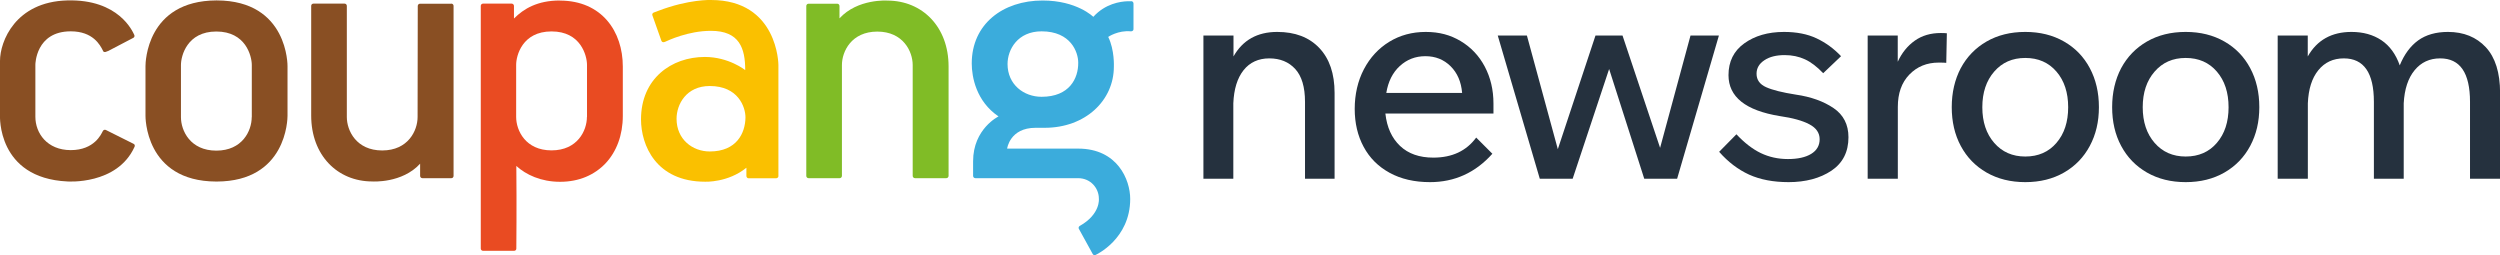
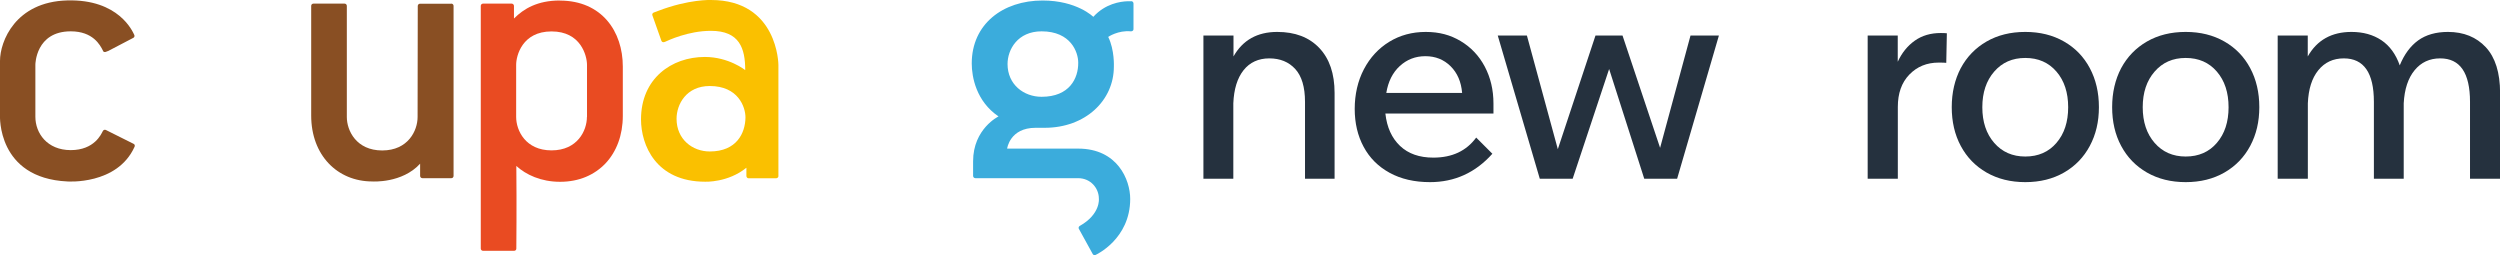
<svg xmlns="http://www.w3.org/2000/svg" id="_레이어_1" data-name="레이어 1" viewBox="0 0 296.76 30.29">
  <defs>
    <style>
      .cls-1 {
        fill: #fac000;
      }

      .cls-1, .cls-2, .cls-3, .cls-4, .cls-5, .cls-6 {
        stroke-width: 0px;
      }

      .cls-2 {
        fill: #80bc26;
      }

      .cls-3 {
        fill: #3bacdc;
      }

      .cls-4 {
        fill: #25313e;
      }

      .cls-5 {
        fill: #894f23;
      }

      .cls-6 {
        fill: #e94b22;
      }
    </style>
  </defs>
  <g>
    <path class="cls-4" d="m146.42,21.22h-3.57V4.22h3.57v2.48c1.1-1.94,2.83-2.91,5.19-2.91,2.12,0,3.78.63,4.99,1.9,1.21,1.27,1.82,3.05,1.82,5.34v10.19h-3.51v-9.13c0-1.76-.39-3.06-1.16-3.9-.77-.84-1.8-1.26-3.08-1.26s-2.32.47-3.06,1.41c-.74.94-1.14,2.24-1.21,3.92v8.96Z" />
    <path class="cls-4" d="m169.75,21.62c-1.85,0-3.45-.37-4.8-1.11-1.35-.74-2.37-1.76-3.08-3.08-.71-1.31-1.06-2.82-1.06-4.51s.36-3.31,1.09-4.7c.73-1.39,1.73-2.47,3.01-3.26,1.28-.78,2.72-1.17,4.33-1.17s2.93.36,4.15,1.09c1.22.73,2.18,1.74,2.86,3.03.68,1.29,1.03,2.75,1.03,4.38v1.19h-12.83c.18,1.63.76,2.91,1.74,3.84.98.93,2.3,1.39,3.95,1.39,2.23,0,3.92-.79,5.09-2.38l1.92,1.92c-2.01,2.25-4.48,3.37-7.41,3.37Zm-.56-14.95c-1.17,0-2.18.39-3.03,1.17s-1.38,1.85-1.6,3.19h9c-.11-1.32-.57-2.38-1.37-3.17s-1.8-1.19-2.99-1.19Z" />
    <path class="cls-4" d="m177.78,4.22h3.47l3.67,13.49,4.47-13.49h3.21l4.46,13.33,3.61-13.33h3.37l-4.96,17h-3.9l-4.17-13.03-4.33,13.03h-3.9l-4.99-17Z" />
-     <path class="cls-4" d="m212.31,21.62c-1.81,0-3.37-.3-4.68-.89-1.31-.6-2.5-1.5-3.56-2.71l2.05-2.08c.95,1.01,1.91,1.76,2.89,2.23.98.47,2.06.71,3.22.71s2.09-.2,2.76-.61c.67-.41,1.01-.99,1.01-1.74s-.4-1.34-1.21-1.77c-.8-.43-1.98-.76-3.52-.98-4.06-.66-6.09-2.28-6.09-4.86,0-1.61.62-2.87,1.87-3.77,1.25-.9,2.82-1.36,4.71-1.36,1.5,0,2.79.25,3.87.76,1.08.51,2.05,1.21,2.91,2.12l-2.12,2.02c-.73-.77-1.45-1.32-2.17-1.65-.72-.33-1.52-.5-2.4-.5-.99,0-1.8.2-2.41.61-.62.41-.93.94-.93,1.6,0,.73.38,1.26,1.14,1.6.76.34,1.93.63,3.52.88,1.81.26,3.3.8,4.48,1.6,1.18.8,1.77,1.96,1.77,3.46,0,1.74-.67,3.06-2.02,3.97-1.35.9-3.05,1.36-5.13,1.36Z" />
    <path class="cls-4" d="m225.27,21.22h-3.57V4.22h3.57v3.11c.49-1.06,1.16-1.89,2.02-2.5.86-.61,1.89-.91,3.08-.91.33,0,.57.01.73.03l-.07,3.51c-.15-.02-.45-.03-.89-.03-1.41,0-2.57.47-3.49,1.42-.92.95-1.37,2.23-1.37,3.84v8.53Z" />
    <path class="cls-4" d="m240.41,21.62c-1.74,0-3.27-.38-4.6-1.14-1.32-.76-2.34-1.81-3.06-3.16-.72-1.34-1.07-2.88-1.07-4.6s.36-3.28,1.07-4.63c.72-1.34,1.74-2.4,3.06-3.16,1.32-.76,2.85-1.14,4.6-1.14s3.27.38,4.6,1.14,2.34,1.81,3.06,3.16c.72,1.35,1.08,2.89,1.08,4.63s-.36,3.25-1.08,4.6c-.72,1.35-1.74,2.4-3.06,3.16s-2.86,1.14-4.6,1.14Zm0-3.04c1.54,0,2.78-.54,3.7-1.62.93-1.08,1.39-2.49,1.39-4.23s-.46-3.15-1.39-4.23c-.93-1.08-2.16-1.62-3.7-1.62s-2.75.54-3.69,1.62c-.94,1.08-1.41,2.49-1.41,4.23s.47,3.15,1.41,4.23c.94,1.08,2.17,1.62,3.69,1.62Z" />
    <path class="cls-4" d="m259.45,21.62c-1.74,0-3.27-.38-4.6-1.14-1.32-.76-2.34-1.81-3.06-3.16-.72-1.34-1.07-2.88-1.07-4.6s.36-3.28,1.07-4.63c.72-1.34,1.74-2.4,3.06-3.16,1.32-.76,2.85-1.14,4.6-1.14s3.27.38,4.6,1.14,2.34,1.81,3.06,3.16c.72,1.35,1.08,2.89,1.08,4.63s-.36,3.25-1.08,4.6c-.72,1.35-1.74,2.4-3.06,3.16s-2.86,1.14-4.6,1.14Zm0-3.04c1.54,0,2.78-.54,3.7-1.62.93-1.08,1.39-2.49,1.39-4.23s-.46-3.15-1.39-4.23c-.93-1.08-2.16-1.62-3.7-1.62s-2.75.54-3.69,1.62c-.94,1.08-1.41,2.49-1.41,4.23s.47,3.15,1.41,4.23c.94,1.08,2.17,1.62,3.69,1.62Z" />
    <path class="cls-4" d="m273.94,21.22h-3.57V4.22h3.57v2.48c1.1-1.94,2.83-2.91,5.19-2.91,1.39,0,2.57.33,3.56.99.98.66,1.7,1.65,2.17,2.98.53-1.3,1.26-2.29,2.18-2.96.93-.67,2.11-1.01,3.54-1.01,1.87,0,3.37.61,4.5,1.82,1.12,1.21,1.69,3.02,1.69,5.42v10.19h-3.57v-9.13c0-3.44-1.18-5.16-3.54-5.16-1.26,0-2.27.47-3.04,1.41-.77.94-1.2,2.24-1.29,3.92v8.96h-3.54v-9.13c0-3.44-1.19-5.16-3.57-5.16-1.26,0-2.27.47-3.03,1.41-.76.94-1.17,2.24-1.24,3.92v8.96Z" />
  </g>
  <path class="cls-5" d="m12.77,6.09l3.06-1.6s.24-.12.08-.41c-.16-.3-1.78-4.2-7.94-4.03C1.82.22,0,4.92,0,7.23v6.47s-.38,7.44,7.99,7.84c0,0,5.92.45,7.98-4.11,0,0,.12-.24-.12-.36l-3.28-1.64s-.24-.12-.38.16c-.16.3-.97,2.23-3.79,2.23s-4.2-2.03-4.2-3.95v-6.2s.02-3.95,4.2-3.95c2.65,0,3.49,1.64,3.81,2.27.02.06.1.34.55.08Z" />
-   <path class="cls-5" d="m25.72.05h-.04c-8.31.04-8.41,7.41-8.41,7.8v5.88s-.14,7.8,8.41,7.82h.04c8.31-.02,8.41-7.42,8.41-7.81v-5.88S34.25.06,25.72.05Zm4.16,13.86c0,1.62-1.12,3.97-4.2,3.97s-4.2-2.35-4.2-3.97v-6.2c0-1.08.73-3.97,4.2-3.97,1.74,0,2.79.72,3.41,1.58.61.86.8,1.85.8,2.39v6.2Z" />
  <path class="cls-1" d="m84.39,0s-2.6-.11-6.26,1.29l-.53.2c-.14.05-.21.2-.16.33l1.07,3.02s.08.28.44.12c.36-.16,2.74-1.3,5.44-1.3,3.4,0,4.07,2.09,4.07,4.66,0,0-1.95-1.56-4.79-1.56-3.97,0-7.58,2.57-7.58,7.41,0,3.04,1.76,7.4,7.62,7.4,0,0,2.7.12,4.89-1.66v.99s.02.26.26.26h3.28s.26-.02.26-.26V7.69S92.36,0,84.39,0Zm-.14,17.98c-2.05,0-3.94-1.44-3.94-3.88,0-1.72,1.16-3.89,3.94-3.89,3.38,0,4.24,2.49,4.24,3.73-.02,1.85-1.04,4.04-4.24,4.04Z" />
-   <path class="cls-2" d="m112.6,7.88v13c0,.14-.12.27-.27.27h-3.72c-.14,0-.27-.12-.27-.27V7.72c0-1.62-1.14-3.97-4.2-3.97s-4.2,2.35-4.2,3.97v13.16c0,.14-.12.27-.26.27h-3.7c-.15,0-.27-.12-.27-.27V.71c0-.14.11-.27.27-.27h3.41c.14,0,.26.12.26.27v1.47C101.81-.18,105.33.07,105.33.07c4.16,0,7.27,3.12,7.27,7.81Z" />
  <path class="cls-3" d="m134.27.15h-.45c-.83.03-2.62.28-4.04,1.85,0,0-1.94-1.94-6.02-1.94-4.7,0-8.41,2.79-8.41,7.47,0,1.61.53,4.5,3.18,6.29,0,0-3.02,1.46-3.02,5.33v1.73c0,.15.12.27.27.27h12.19c1.52,0,2.47,1.22,2.47,2.42,0,0,.23,1.84-2.27,3.25,0,0-.22.13-.1.35.12.22,1.64,2.98,1.64,2.98,0,0,.14.24.36.1,0,0,4.09-1.85,4.09-6.64,0-2.26-1.5-5.97-6.18-5.97h-8.43s.31-2.47,3.38-2.47h1.08c4.85,0,8.21-3.26,8.21-7.25,0,0,.1-1.98-.67-3.54,0,0,1.17-.81,2.7-.66,0,0,.3,0,.3-.27V.41c0-.14-.12-.27-.26-.27Zm-10.63,11.34c-2.11,0-4.04-1.45-4.04-3.89,0-1.72,1.2-3.88,4.04-3.88,3.48,0,4.35,2.48,4.35,3.72.02,1.85-1.03,4.05-4.35,4.05Z" />
  <path class="cls-5" d="m53.55.44h-3.69c-.15,0-.27.12-.27.27l-.02,13.18c0,1.62-1.13,3.97-4.2,3.97s-4.2-2.35-4.2-3.97V.7c0-.15-.12-.27-.26-.27h-3.71c-.15,0-.26.12-.26.27v13.02c0,4.7,3.1,7.82,7.26,7.82,0,0,3.53.24,5.67-2.11v1.45c0,.15.12.27.27.27h3.44c.15,0,.26-.12.26-.27V.7c0-.15-.12-.27-.26-.27Z" />
  <path class="cls-6" d="m66.45.06c-2.64,0-4.28.97-5.44,2.14V.7c0-.14-.12-.27-.26-.27h-3.42c-.14,0-.26.12-.26.27v28.81c0,.14.12.26.26.26h3.7c.15,0,.26-.11.26-.26,0,0,.05-5.08,0-9.81,1.15,1.04,2.92,1.88,5.19,1.88s4.1-.82,5.41-2.2c1.29-1.38,2.04-3.33,2.04-5.63v-5.85c0-4.16-2.49-7.83-7.47-7.83Zm3.22,13.82c0,1.62-1.12,3.97-4.2,3.97s-4.2-2.35-4.2-3.97v-6.19c0-1.09.73-3.96,4.2-3.96,1.73,0,2.79.71,3.41,1.58.61.85.8,1.84.8,2.39v6.19Z" />
</svg>